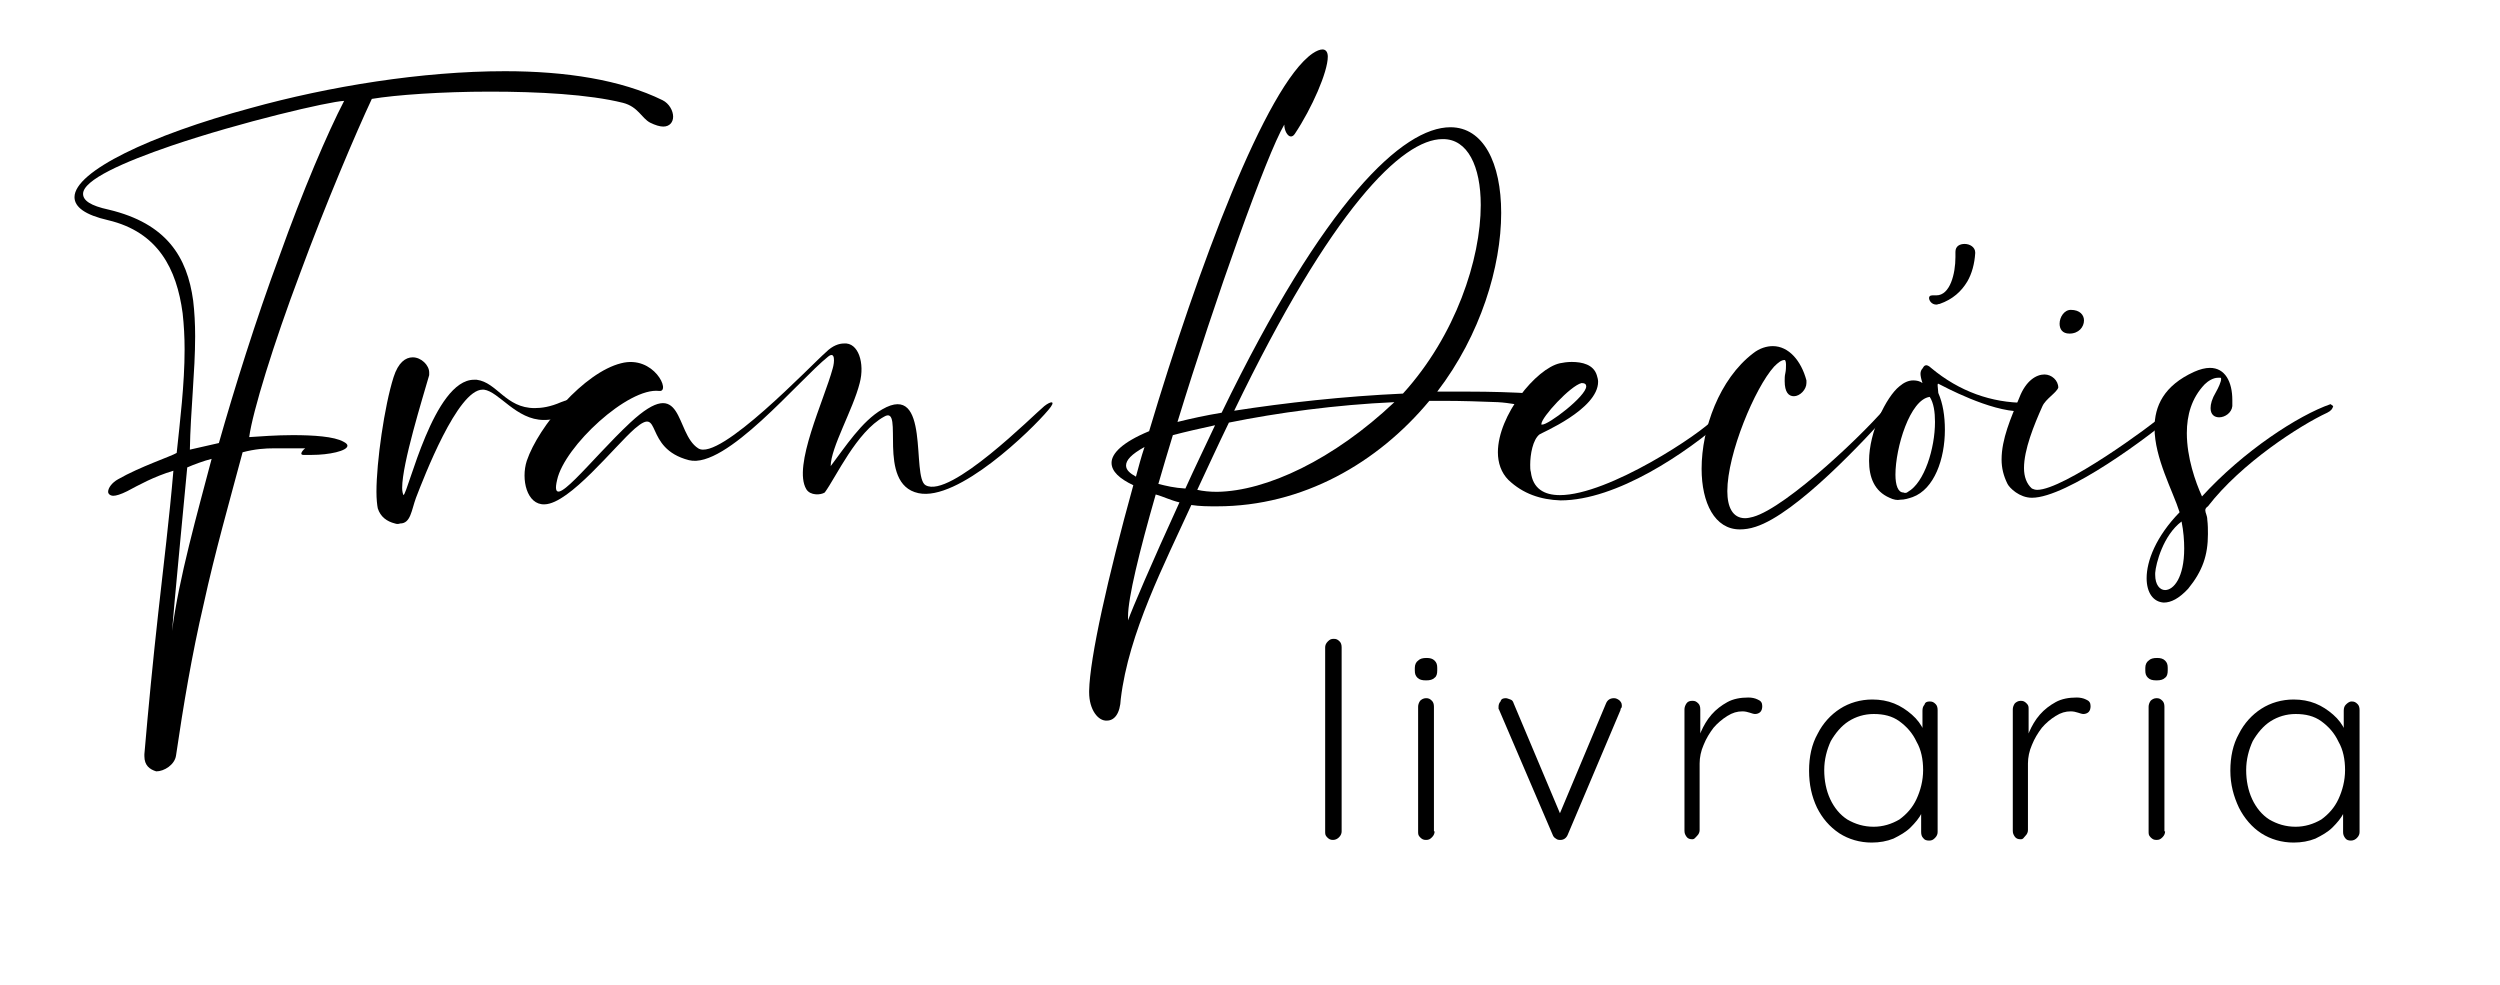
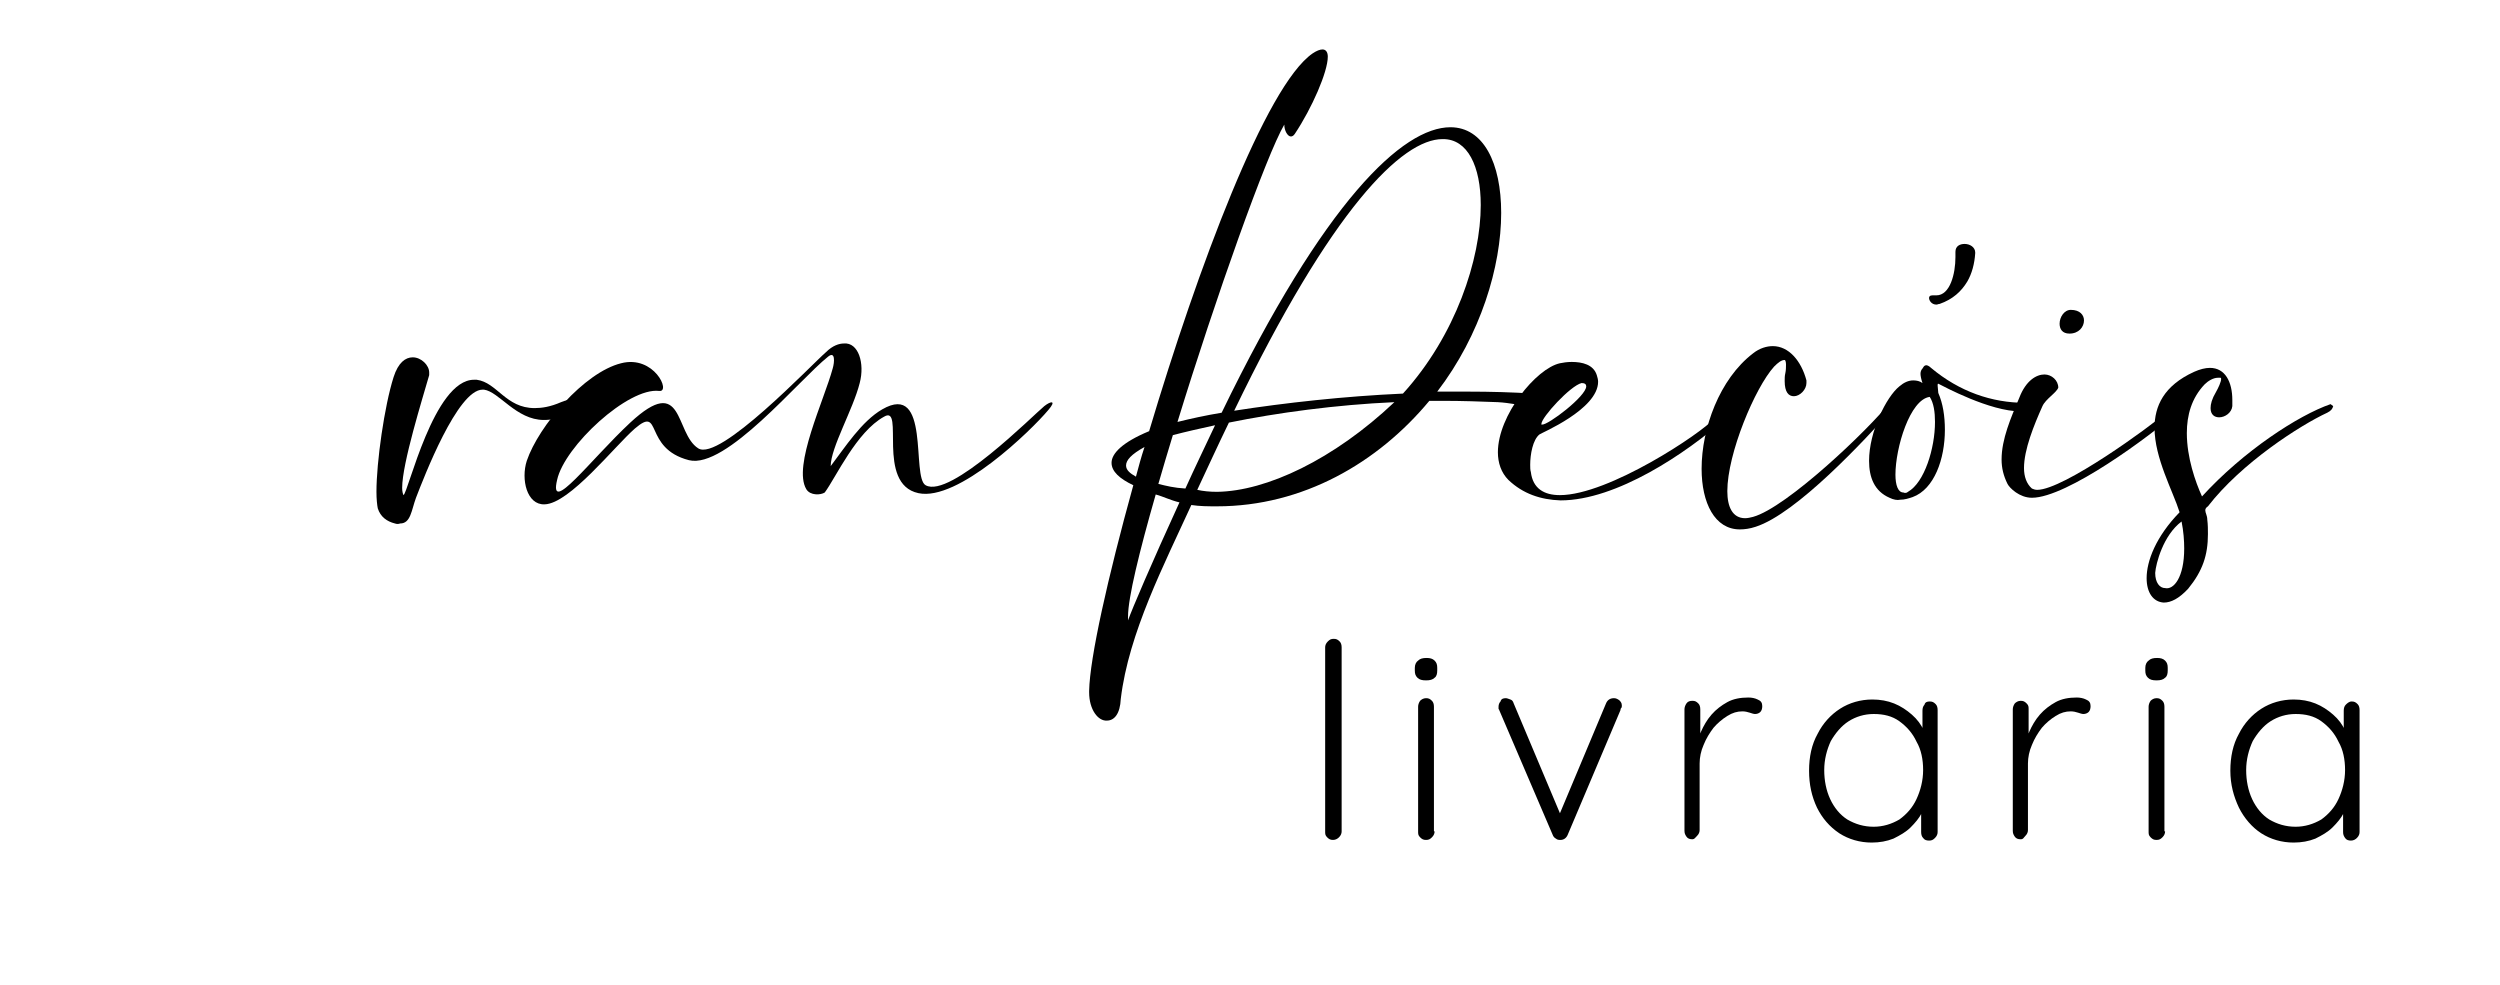
<svg xmlns="http://www.w3.org/2000/svg" version="1.1" id="Camada_1" x="0px" y="0px" viewBox="0 0 379.2 149.4" style="enable-background:new 0 0 379.2 149.4;" xml:space="preserve">
  <g>
-     <path d="M21.9,114.7l0-0.3c0.6-7,1.3-14.2,2.1-21.4c0.8-7.2,1.7-14.5,2.3-21.6c-3,0.9-5.3,2.2-7,3.1c-1,0.5-1.7,0.7-2.1,0.7   c-0.5,0-0.8-0.3-0.8-0.6c0-0.6,0.6-1.4,1.5-1.9c3.3-1.9,8.1-3.5,8.9-4c0.5-4.8,1.2-10.4,1.2-15.7c0-1.9-0.1-3.7-0.3-5.5   c-0.9-6.7-3.7-12.3-11.3-14.1c-3.5-0.8-5.1-2-5.1-3.5c0-3.9,11.5-9.4,26.7-13.5c11.9-3.3,26-5.6,38.6-5.6c9.2,0,17.6,1.3,23.9,4.4   c1,0.5,1.6,1.6,1.6,2.5c0,0.8-0.5,1.5-1.5,1.5c-0.5,0-1.2-0.2-2-0.6c-1.3-0.7-1.8-2.4-4.1-3c-5.2-1.3-12.9-1.7-20.2-1.7   c-7.3,0-14.3,0.5-17.9,1.1c-2.3,4.9-7,15.9-10.9,26.5c-4,10.6-7.2,21-7.7,24.8c1.5-0.1,4.1-0.3,6.6-0.3c3.1,0,6.3,0.2,7.7,1   c0.4,0.2,0.6,0.4,0.6,0.6c0,0.8-2.8,1.4-5.4,1.4c-0.5,0-0.9,0-1.3,0c-0.2,0-0.3-0.1-0.3-0.2c0-0.2,0.3-0.6,0.6-0.8   c-0.5,0-1,0-1.5,0c-1.1,0-2.1,0-3.2,0c-1.4,0-2.9,0.1-4.8,0.6c-2,7.5-4.2,15.2-5.9,23c-1.8,7.7-3.1,15.5-4.2,23   c-0.2,1.4-1.8,2.4-3,2.4C22.7,116.7,21.9,116.1,21.9,114.7z M33.2,67.2c2.3-8.1,5.6-18.7,9.2-28.4c3.5-9.8,7.3-18.7,9.8-23.5   c-2.3,0.1-15.6,3.2-26.2,6.8c-7.3,2.5-13.4,5.2-13.4,7.3c0,1,1.1,1.8,3.9,2.4c8.8,2.1,11.9,7.2,12.8,13.8c0.2,1.7,0.3,3.5,0.3,5.4   c0,5.4-0.7,11.3-0.8,17.2L33.2,67.2z M32.1,69.6c-1.2,0.3-2.8,0.9-3.7,1.3c0,0-2.2,23-2.3,24.8C27.1,87.8,30,77.6,32.1,69.6z" />
    <path d="M59.9,79.4c-1.2-0.3-2.2-1-2.6-2.3c-0.1-0.5-0.2-1.4-0.2-2.5c0-4.5,1.2-13,2.6-17.4c0.7-2.2,1.8-3,2.9-3   c1.3,0,2.5,1.2,2.5,2.3c0,0.1,0,0.3,0,0.4c-1,3.5-4.1,13.4-4.1,17.1c0,0.5,0.1,0.9,0.2,1.1c0.7-0.3,4.6-17.5,10.7-17.5l0.4,0   c3.1,0.4,4.4,4.3,8.8,4.3c1.1,0,2.4-0.2,4-0.9c0.5-0.2,0.8-0.3,1.1-0.3c0.5,0,0.6,0.3,0.6,0.6c0,0.5-0.3,1-0.6,1.4   c-1.4,0.8-2.6,1-3.7,1c-4.2,0-6.8-4.3-9.1-4.6l-0.2,0c-3.8,0-8.9,13.3-10.1,16.4c-0.7,1.9-0.8,3.9-2.4,3.9   C60.4,79.5,60.2,79.5,59.9,79.4z" />
    <path d="M130.4,58.1c-1,4-4.4,9.8-4.4,12.6c2.2-2.9,4.7-6.8,7.8-8.6c7.4-4.3,4.4,10.3,6.6,11.5c3.7,2.1,16.4-10.7,18-12   c1-0.8,1.9-0.9,0.6,0.6c-2.6,3.1-13.7,13.9-19.7,12.6c-6.5-1.4-2-13.5-5.2-11.6c-4.2,2.3-7.3,9.2-9,11.5c-0.6,0.4-2.2,0.5-2.8-0.5   c-2.1-3.5,2.7-13.5,4-18.3c0.3-1,0.4-2.7-0.7-1.8c-4.4,3.5-15.5,17.1-21.1,15.7c-7-1.8-4-8.4-8.2-4.8c-3.1,2.7-9.9,11.4-13.7,11.5   c-2.7,0.1-3.6-3.8-2.7-6.6c1.8-5.3,8.7-13.4,14.3-14.8c5-1.3,7.6,4.4,5.8,4.2c-4.7-0.6-14.4,8.4-15.5,13.5   c-1.3,5.5,5.1-3.1,11.1-8.7c8.2-7.6,6.7,1.6,10.3,3.9c3.2,2.1,17.2-12.7,19.4-14.6c1-1,2-1.3,2.7-1.3   C130.2,51.9,131.2,55.1,130.4,58.1z" />
    <path d="M165.2,105v-0.2c0.1-5,2.8-17.1,6.7-31.2c-2.1-1-3.3-2.1-3.3-3.4c0-1.4,1.6-3.1,5.7-4.8c7.4-24.8,17.7-52.4,24.8-57.3   c0.6-0.4,1.1-0.6,1.5-0.6c0.5,0,0.8,0.4,0.8,1.1c0,2.3-2.4,7.8-5,11.7c-0.2,0.3-0.4,0.4-0.6,0.4c-0.5,0-1-0.9-1-1.8   c-2.7,4.6-10.4,26.2-16.2,45.1c2-0.5,4.3-1,6.7-1.4c15.6-32.2,27.5-43.3,34.7-43.3c5,0,7.7,5.4,7.7,13c0,8.1-3.1,18.5-9.7,27.1   c1.5,0,3.1,0,4.6,0c3.5,0,7,0.1,9.9,0.3c0.6,0,0.8,0.4,0.8,0.9c0,0.5-0.4,1.1-0.9,1.1h0c-1.7-0.2-3.4-0.6-5.2-0.7   c-2.5-0.1-5.5-0.2-8.3-0.2l-2.1,0c-7.8,9.4-19.2,16-32.2,16c-1.3,0-2.6,0-3.9-0.2c-4.1,9-9.5,19.4-10.7,29.4   c-0.1,2.3-1,3.3-2.1,3.3C166.6,109.4,165.2,107.7,165.2,105z M173.6,67.8c-2,1.1-2.8,2-2.8,2.8c0,0.7,0.6,1.2,1.5,1.7   C172.7,70.8,173.1,69.3,173.6,67.8z M178.9,76.2c-1.3-0.3-2.5-0.9-3.6-1.2c-2.5,8.7-4.2,15.7-4.2,18.5l0,0.6   C171.7,92.4,174.6,85.6,178.9,76.2z M184.3,64.5c-2.3,0.5-4.5,1-6.4,1.5c-0.8,2.6-1.5,5-2.2,7.4c1.2,0.3,2.4,0.6,4.1,0.7   C181.2,71,182.7,67.9,184.3,64.5z M211.5,61c-8.9,0.4-17.7,1.6-25.1,3.1c-1.7,3.5-3.3,7-4.8,10.2c0.9,0.2,1.9,0.3,3,0.3   C192.1,74.5,202.3,69.7,211.5,61z M212.8,59.7c8-8.8,11.8-20.4,11.8-28.6c0-5.9-2-10-5.7-10h-0.1c-6.1,0-16.8,10.5-31.6,41.2   C194.9,61.1,203.9,60.1,212.8,59.7z" />
    <path d="M228.8,72.8c-1.1-1.1-1.6-2.6-1.6-4.2c0-5.6,5.8-12.7,9.4-13.5c0.5-0.1,1.1-0.2,1.8-0.2c1.6,0,3.3,0.4,3.8,2   c0.1,0.3,0.2,0.7,0.2,1c0,4.2-8.7,7.8-8.9,8c-1,0.8-1.4,3-1.4,4.6c0,0.4,0,0.8,0.1,1.1c0.3,2.5,2,3.5,4.4,3.5   c7.4,0,21.5-9.4,23.4-11.6c0.6-0.5,2.4-2.1,2.8-2.2h0.1c0.2,0,0.3,0,0.3,0.2c0,0.5-1.4,1.9-1.6,2.1c-5.8,5.1-16.4,12.3-24.9,12.3   C233.7,75.8,231,74.9,228.8,72.8z M240.6,58.6c0-0.3-0.2-0.5-0.7-0.5c-1.7,0.4-6.1,5.2-6.1,6.2c0,0,0,0.1,0,0.1l0.1,0   C234.8,64.5,240.6,60.1,240.6,58.6z" />
    <path d="M258.1,71.1c0-6.1,2.7-13.6,7.8-17.5c1-0.8,2.1-1.1,3-1.1c2.4,0,4.3,2.2,5.1,5.2c0,0.1,0,0.3,0,0.4c0,1-1,2-1.9,2   c-0.8,0-1.4-0.6-1.4-2.3c0-0.4,0-0.8,0.1-1.2s0.1-1,0.1-1.3c0-0.4-0.1-0.7-0.2-0.7h0c-0.5,0-1,0.4-1.6,1   c-2.9,3.2-7.1,13.2-7.1,18.9c0,2.4,0.8,4.1,2.7,4.1c0.4,0,0.8-0.1,1.2-0.2c5.1-1.4,17.6-13.3,20.8-17.4c0.5-0.4,0.8-0.5,1-0.5   c0.2,0,0.3,0.1,0.3,0.3c0,0.3-0.3,0.8-0.9,1.2c-4.3,4.8-14.6,15.9-20.8,17.9c-0.9,0.3-1.7,0.4-2.4,0.4   C260.1,80.3,258.1,76.3,258.1,71.1z" />
    <path d="M286.6,75.5c-2.3-1-3.1-3.1-3.1-5.6c0-4.4,2.6-9.7,4.6-11.3c0.7-0.6,1.4-0.9,2.1-0.9c0.5,0,1,0.1,1.4,0.4   c-0.2-0.6-0.3-1.1-0.3-1.4s0.1-0.6,0.3-0.8c0.1-0.1,0.2-0.5,0.6-0.5c0.1,0,0.4,0.1,0.7,0.4c4.3,3.6,9.2,5.3,14.3,5.3   c0.7,0,1,0.3,1,0.7c0,0.3-0.3,0.6-0.9,0.6l-0.8,0c-4.7,0-11.7-3.8-12.5-4.2h0c-0.1,0-0.1,0.1-0.1,0.3c0,0.3,0.1,0.8,0.1,1.1   c0.7,1.6,1,3.5,1,5.6c0,4.4-1.6,9-4.9,10.2c-0.6,0.2-1.2,0.4-1.9,0.4C287.8,75.9,287.2,75.8,286.6,75.5z M289.4,74.6   c2.5-1.4,4.1-6.6,4.1-10.6c0-1.5-0.2-2.9-0.8-3.8c-3,0.4-5.2,7.7-5.2,11.8c0,1.6,0.4,2.7,1.2,2.7C288.9,74.8,289.2,74.8,289.4,74.6   z M292.6,45.2c0-0.2,0.1-0.4,0.5-0.4l0.2,0c0.1,0,0.3,0,0.4,0c2.1,0,2.9-3.3,2.9-5.8l0-0.8c0-0.9,0.7-1.2,1.4-1.2   c0.8,0,1.6,0.5,1.6,1.3v0.1c-0.1,1.6-0.5,3.1-1.2,4.3c-0.9,1.5-2.2,2.7-4.2,3.4c-0.2,0-0.3,0.1-0.5,0.1   C293,46.2,292.6,45.6,292.6,45.2z" />
    <path d="M308.2,75.5c-1.9,0-3.4-1.5-3.7-2.1c-0.6-1.2-0.9-2.4-0.9-3.7c0-3.1,1.4-6.3,2.7-9.4c1-2.6,2.6-3.5,3.8-3.5h0   c1.1,0,2.1,0.9,2.1,2v0c-0.3,0.8-1.9,1.7-2.4,2.8c-1.3,2.9-2.8,6.6-2.8,9.4c0,1.3,0.4,2.4,1.2,3.1c0.2,0.1,0.5,0.2,0.8,0.2   c4,0,17.3-9.7,19.4-11.6c1-1,1.8-1.4,2.1-1.4c0.1,0,0.2,0.1,0.2,0.2c0,0.2-0.2,0.7-0.7,1.2C326.2,66.1,313.5,75.5,308.2,75.5   L308.2,75.5z M312.4,49.1c0-1,0.7-2.1,1.7-2.1c1.4,0,2,0.8,2,1.6c0,1-0.8,2-2.2,2C312.8,50.6,312.4,49.9,312.4,49.1z" />
-     <path d="M325.6,87.7c0-2.6,1.4-6.3,5-10c-1-3.2-3.8-8.2-3.8-12.8c0-3.3,1.4-6.4,6-8.5c0.9-0.4,1.7-0.6,2.4-0.6h0   c2.3,0,3.4,2.1,3.4,4.9c0,0.3,0,0.6,0,0.9c-0.1,1-1.1,1.7-2,1.7c-0.7,0-1.3-0.4-1.3-1.4c0-0.6,0.2-1.4,0.8-2.4   c0.4-0.7,0.8-1.6,0.8-2c0-0.1,0-0.2-0.1-0.2c-0.1,0-0.3,0-0.4,0c-0.7,0-1.5,0.5-2,1c-2,2.1-2.7,4.7-2.7,7.4c0,3.7,1.3,7.4,2.3,9.6   c6.3-6.9,14.6-12.3,19.5-14l0.4,0.3c-0.1,0.4-0.3,0.7-0.9,1c-4.1,1.9-13,7.6-18.1,14.2c-0.3,0.2-0.4,0.4-0.4,0.6   c0,0.4,0.3,0.8,0.3,1.4c0.1,0.8,0.1,1.5,0.1,2.2c0,3.2-0.8,5.6-3,8.3c-1.4,1.5-2.6,2.1-3.7,2.1C326.6,91.3,325.6,89.9,325.6,87.7z    M331.3,83.2c0-1.2-0.1-2.6-0.4-4.1c-2.8,2.1-3.9,6.4-4,7.8v0.3c0,1.5,0.7,2.3,1.5,2.3C329.7,89.5,331.3,87.6,331.3,83.2z" />
+     <path d="M325.6,87.7c0-2.6,1.4-6.3,5-10c-1-3.2-3.8-8.2-3.8-12.8c0-3.3,1.4-6.4,6-8.5c0.9-0.4,1.7-0.6,2.4-0.6h0   c2.3,0,3.4,2.1,3.4,4.9c0,0.3,0,0.6,0,0.9c-0.1,1-1.1,1.7-2,1.7c-0.7,0-1.3-0.4-1.3-1.4c0-0.6,0.2-1.4,0.8-2.4   c0.4-0.7,0.8-1.6,0.8-2c0-0.1,0-0.2-0.1-0.2c-0.1,0-0.3,0-0.4,0c-0.7,0-1.5,0.5-2,1c-2,2.1-2.7,4.7-2.7,7.4c0,3.7,1.3,7.4,2.3,9.6   c6.3-6.9,14.6-12.3,19.5-14l0.4,0.3c-0.1,0.4-0.3,0.7-0.9,1c-4.1,1.9-13,7.6-18.1,14.2c-0.3,0.2-0.4,0.4-0.4,0.6   c0,0.4,0.3,0.8,0.3,1.4c0.1,0.8,0.1,1.5,0.1,2.2c0,3.2-0.8,5.6-3,8.3c-1.4,1.5-2.6,2.1-3.7,2.1C326.6,91.3,325.6,89.9,325.6,87.7z    M331.3,83.2c0-1.2-0.1-2.6-0.4-4.1c-2.8,2.1-3.9,6.4-4,7.8c0,1.5,0.7,2.3,1.5,2.3C329.7,89.5,331.3,87.6,331.3,83.2z" />
  </g>
  <g>
    <path d="M203.5,126.1c0,0.3-0.1,0.6-0.4,0.9c-0.2,0.2-0.5,0.4-0.9,0.4c-0.4,0-0.6-0.1-0.9-0.4s-0.3-0.5-0.3-0.9V98.2   c0-0.3,0.1-0.6,0.4-0.9s0.5-0.4,0.9-0.4c0.4,0,0.6,0.1,0.9,0.4c0.2,0.2,0.3,0.5,0.3,0.9V126.1z" />
    <path d="M216.3,103.2c-0.6,0-1-0.1-1.3-0.4c-0.3-0.3-0.4-0.6-0.4-1.1v-0.4c0-0.5,0.2-0.9,0.5-1.1c0.3-0.3,0.7-0.4,1.3-0.4   c0.5,0,0.9,0.1,1.2,0.4c0.3,0.3,0.4,0.6,0.4,1.1v0.4c0,0.5-0.1,0.9-0.4,1.1C217.3,103.1,216.9,103.2,216.3,103.2z M217.6,126.1   c0,0.3-0.1,0.6-0.4,0.9s-0.5,0.4-0.9,0.4c-0.4,0-0.6-0.1-0.9-0.4s-0.3-0.5-0.3-0.9v-18.9c0-0.3,0.1-0.6,0.3-0.9   c0.2-0.2,0.5-0.4,0.9-0.4c0.4,0,0.6,0.1,0.9,0.4c0.2,0.2,0.3,0.5,0.3,0.9V126.1z" />
    <path d="M228.4,105.9c0.2,0,0.4,0.1,0.7,0.2s0.4,0.3,0.5,0.6l7.2,17.1l-0.5,0.3l7.3-17.4c0.2-0.5,0.6-0.8,1.2-0.8   c0.3,0,0.5,0.1,0.8,0.3c0.2,0.2,0.4,0.4,0.4,0.8c0,0.2,0,0.3-0.1,0.4s-0.1,0.2-0.1,0.3l-8,18.9c-0.2,0.5-0.6,0.8-1.1,0.8   c-0.2,0-0.5,0-0.7-0.2c-0.2-0.1-0.4-0.3-0.5-0.6l-8.1-18.9c0-0.1-0.1-0.1-0.1-0.2s0-0.2,0-0.3c0-0.3,0.1-0.6,0.3-0.8   C227.7,106,228,105.9,228.4,105.9z" />
    <path d="M256.7,127.3c-0.4,0-0.7-0.1-0.9-0.4s-0.3-0.5-0.3-0.9v-18.4c0-0.3,0.1-0.6,0.3-0.9s0.5-0.4,0.9-0.4c0.4,0,0.6,0.1,0.9,0.4   c0.2,0.2,0.3,0.5,0.3,0.9v6.1l-0.6,0.1c0.1-1,0.3-1.9,0.7-2.8c0.4-0.9,0.9-1.8,1.6-2.6c0.7-0.8,1.5-1.4,2.4-1.9   c0.9-0.5,2-0.7,3.2-0.7c0.5,0,1,0.1,1.4,0.3c0.5,0.2,0.7,0.5,0.7,1c0,0.4-0.1,0.7-0.3,0.9s-0.5,0.3-0.8,0.3c-0.2,0-0.5-0.1-0.8-0.2   c-0.3-0.1-0.7-0.2-1.1-0.2c-0.8,0-1.5,0.2-2.3,0.7c-0.8,0.5-1.5,1.1-2.1,1.8c-0.6,0.8-1.1,1.6-1.5,2.6c-0.4,0.9-0.6,1.9-0.6,2.8   v10.1c0,0.3-0.1,0.6-0.4,0.9S257,127.3,256.7,127.3z" />
    <path d="M292.7,106.4c0.4,0,0.6,0.1,0.9,0.4c0.2,0.2,0.3,0.5,0.3,0.9v18.5c0,0.3-0.1,0.6-0.4,0.9s-0.5,0.4-0.9,0.4   c-0.4,0-0.7-0.1-0.9-0.4c-0.2-0.2-0.3-0.5-0.3-0.9v-4.9l0.7-0.3c0,0.8-0.2,1.5-0.6,2.3c-0.4,0.8-1,1.5-1.7,2.2   c-0.7,0.7-1.6,1.2-2.6,1.7c-1,0.4-2.1,0.6-3.3,0.6c-1.8,0-3.5-0.5-4.9-1.4c-1.5-1-2.6-2.3-3.4-3.9c-0.8-1.7-1.2-3.5-1.2-5.6   c0-2.1,0.4-4,1.3-5.6c0.8-1.6,2-2.9,3.4-3.8c1.4-0.9,3.1-1.4,4.9-1.4c1.2,0,2.3,0.2,3.3,0.6c1,0.4,1.9,1,2.7,1.7   c0.8,0.7,1.4,1.5,1.8,2.4c0.4,0.9,0.7,1.9,0.7,2.8l-0.9-0.6v-5.2c0-0.4,0.1-0.7,0.3-0.9C292,106.5,292.3,106.4,292.7,106.4z    M284.2,125.4c1.4,0,2.7-0.4,3.9-1.1c1.1-0.8,2-1.8,2.6-3.1c0.6-1.3,1-2.8,1-4.4c0-1.6-0.3-3.1-1-4.3c-0.6-1.3-1.5-2.3-2.6-3.1   c-1.1-0.8-2.4-1.1-3.9-1.1c-1.4,0-2.7,0.4-3.8,1.1c-1.1,0.7-2,1.8-2.7,3c-0.6,1.3-1,2.8-1,4.4c0,1.6,0.3,3.1,0.9,4.4   s1.5,2.4,2.6,3.1C281.4,125,282.7,125.4,284.2,125.4z" />
    <path d="M306.5,127.3c-0.4,0-0.7-0.1-0.9-0.4s-0.3-0.5-0.3-0.9v-18.4c0-0.3,0.1-0.6,0.3-0.9c0.2-0.2,0.5-0.4,0.9-0.4   c0.4,0,0.6,0.1,0.9,0.4s0.3,0.5,0.3,0.9v6.1l-0.6,0.1c0.1-1,0.3-1.9,0.7-2.8c0.4-0.9,0.9-1.8,1.6-2.6s1.5-1.4,2.4-1.9   c0.9-0.5,2-0.7,3.2-0.7c0.5,0,1,0.1,1.4,0.3c0.5,0.2,0.7,0.5,0.7,1c0,0.4-0.1,0.7-0.3,0.9s-0.5,0.3-0.8,0.3c-0.2,0-0.5-0.1-0.8-0.2   s-0.7-0.2-1.1-0.2c-0.8,0-1.5,0.2-2.3,0.7c-0.8,0.5-1.5,1.1-2.1,1.8c-0.6,0.8-1.1,1.6-1.5,2.6c-0.4,0.9-0.6,1.9-0.6,2.8v10.1   c0,0.3-0.1,0.6-0.4,0.9S306.9,127.3,306.5,127.3z" />
    <path d="M327.1,103.2c-0.6,0-1-0.1-1.3-0.4c-0.3-0.3-0.4-0.6-0.4-1.1v-0.4c0-0.5,0.2-0.9,0.5-1.1c0.3-0.3,0.7-0.4,1.3-0.4   c0.5,0,0.9,0.1,1.2,0.4c0.3,0.3,0.4,0.6,0.4,1.1v0.4c0,0.5-0.1,0.9-0.4,1.1C328.1,103.1,327.7,103.2,327.1,103.2z M328.4,126.1   c0,0.3-0.1,0.6-0.4,0.9s-0.5,0.4-0.9,0.4c-0.4,0-0.6-0.1-0.9-0.4s-0.3-0.5-0.3-0.9v-18.9c0-0.3,0.1-0.6,0.3-0.9   c0.2-0.2,0.5-0.4,0.9-0.4c0.4,0,0.6,0.1,0.9,0.4c0.2,0.2,0.3,0.5,0.3,0.9V126.1z" />
    <path d="M356.7,106.4c0.4,0,0.6,0.1,0.9,0.4c0.2,0.2,0.3,0.5,0.3,0.9v18.5c0,0.3-0.1,0.6-0.4,0.9c-0.2,0.2-0.5,0.4-0.9,0.4   c-0.4,0-0.7-0.1-0.9-0.4s-0.3-0.5-0.3-0.9v-4.9l0.7-0.3c0,0.8-0.2,1.5-0.6,2.3s-1,1.5-1.7,2.2c-0.7,0.7-1.6,1.2-2.6,1.7   c-1,0.4-2.1,0.6-3.3,0.6c-1.8,0-3.5-0.5-4.9-1.4s-2.6-2.3-3.4-3.9c-0.8-1.7-1.3-3.5-1.3-5.6c0-2.1,0.4-4,1.3-5.6   c0.8-1.6,2-2.9,3.4-3.8c1.4-0.9,3.1-1.4,4.9-1.4c1.2,0,2.3,0.2,3.3,0.6c1,0.4,1.9,1,2.7,1.7c0.8,0.7,1.4,1.5,1.8,2.4   s0.7,1.9,0.7,2.8l-0.9-0.6v-5.2c0-0.4,0.1-0.7,0.3-0.9S356.3,106.4,356.7,106.4z M348.2,125.4c1.4,0,2.7-0.4,3.9-1.1   c1.1-0.8,2-1.8,2.6-3.1c0.6-1.3,1-2.8,1-4.4c0-1.6-0.3-3.1-1-4.3c-0.6-1.3-1.5-2.3-2.6-3.1c-1.1-0.8-2.4-1.1-3.9-1.1   c-1.4,0-2.7,0.4-3.8,1.1c-1.1,0.7-2,1.8-2.7,3c-0.6,1.3-1,2.8-1,4.4c0,1.6,0.3,3.1,0.9,4.4c0.6,1.3,1.5,2.4,2.6,3.1   C345.4,125,346.7,125.4,348.2,125.4z" />
  </g>
</svg>